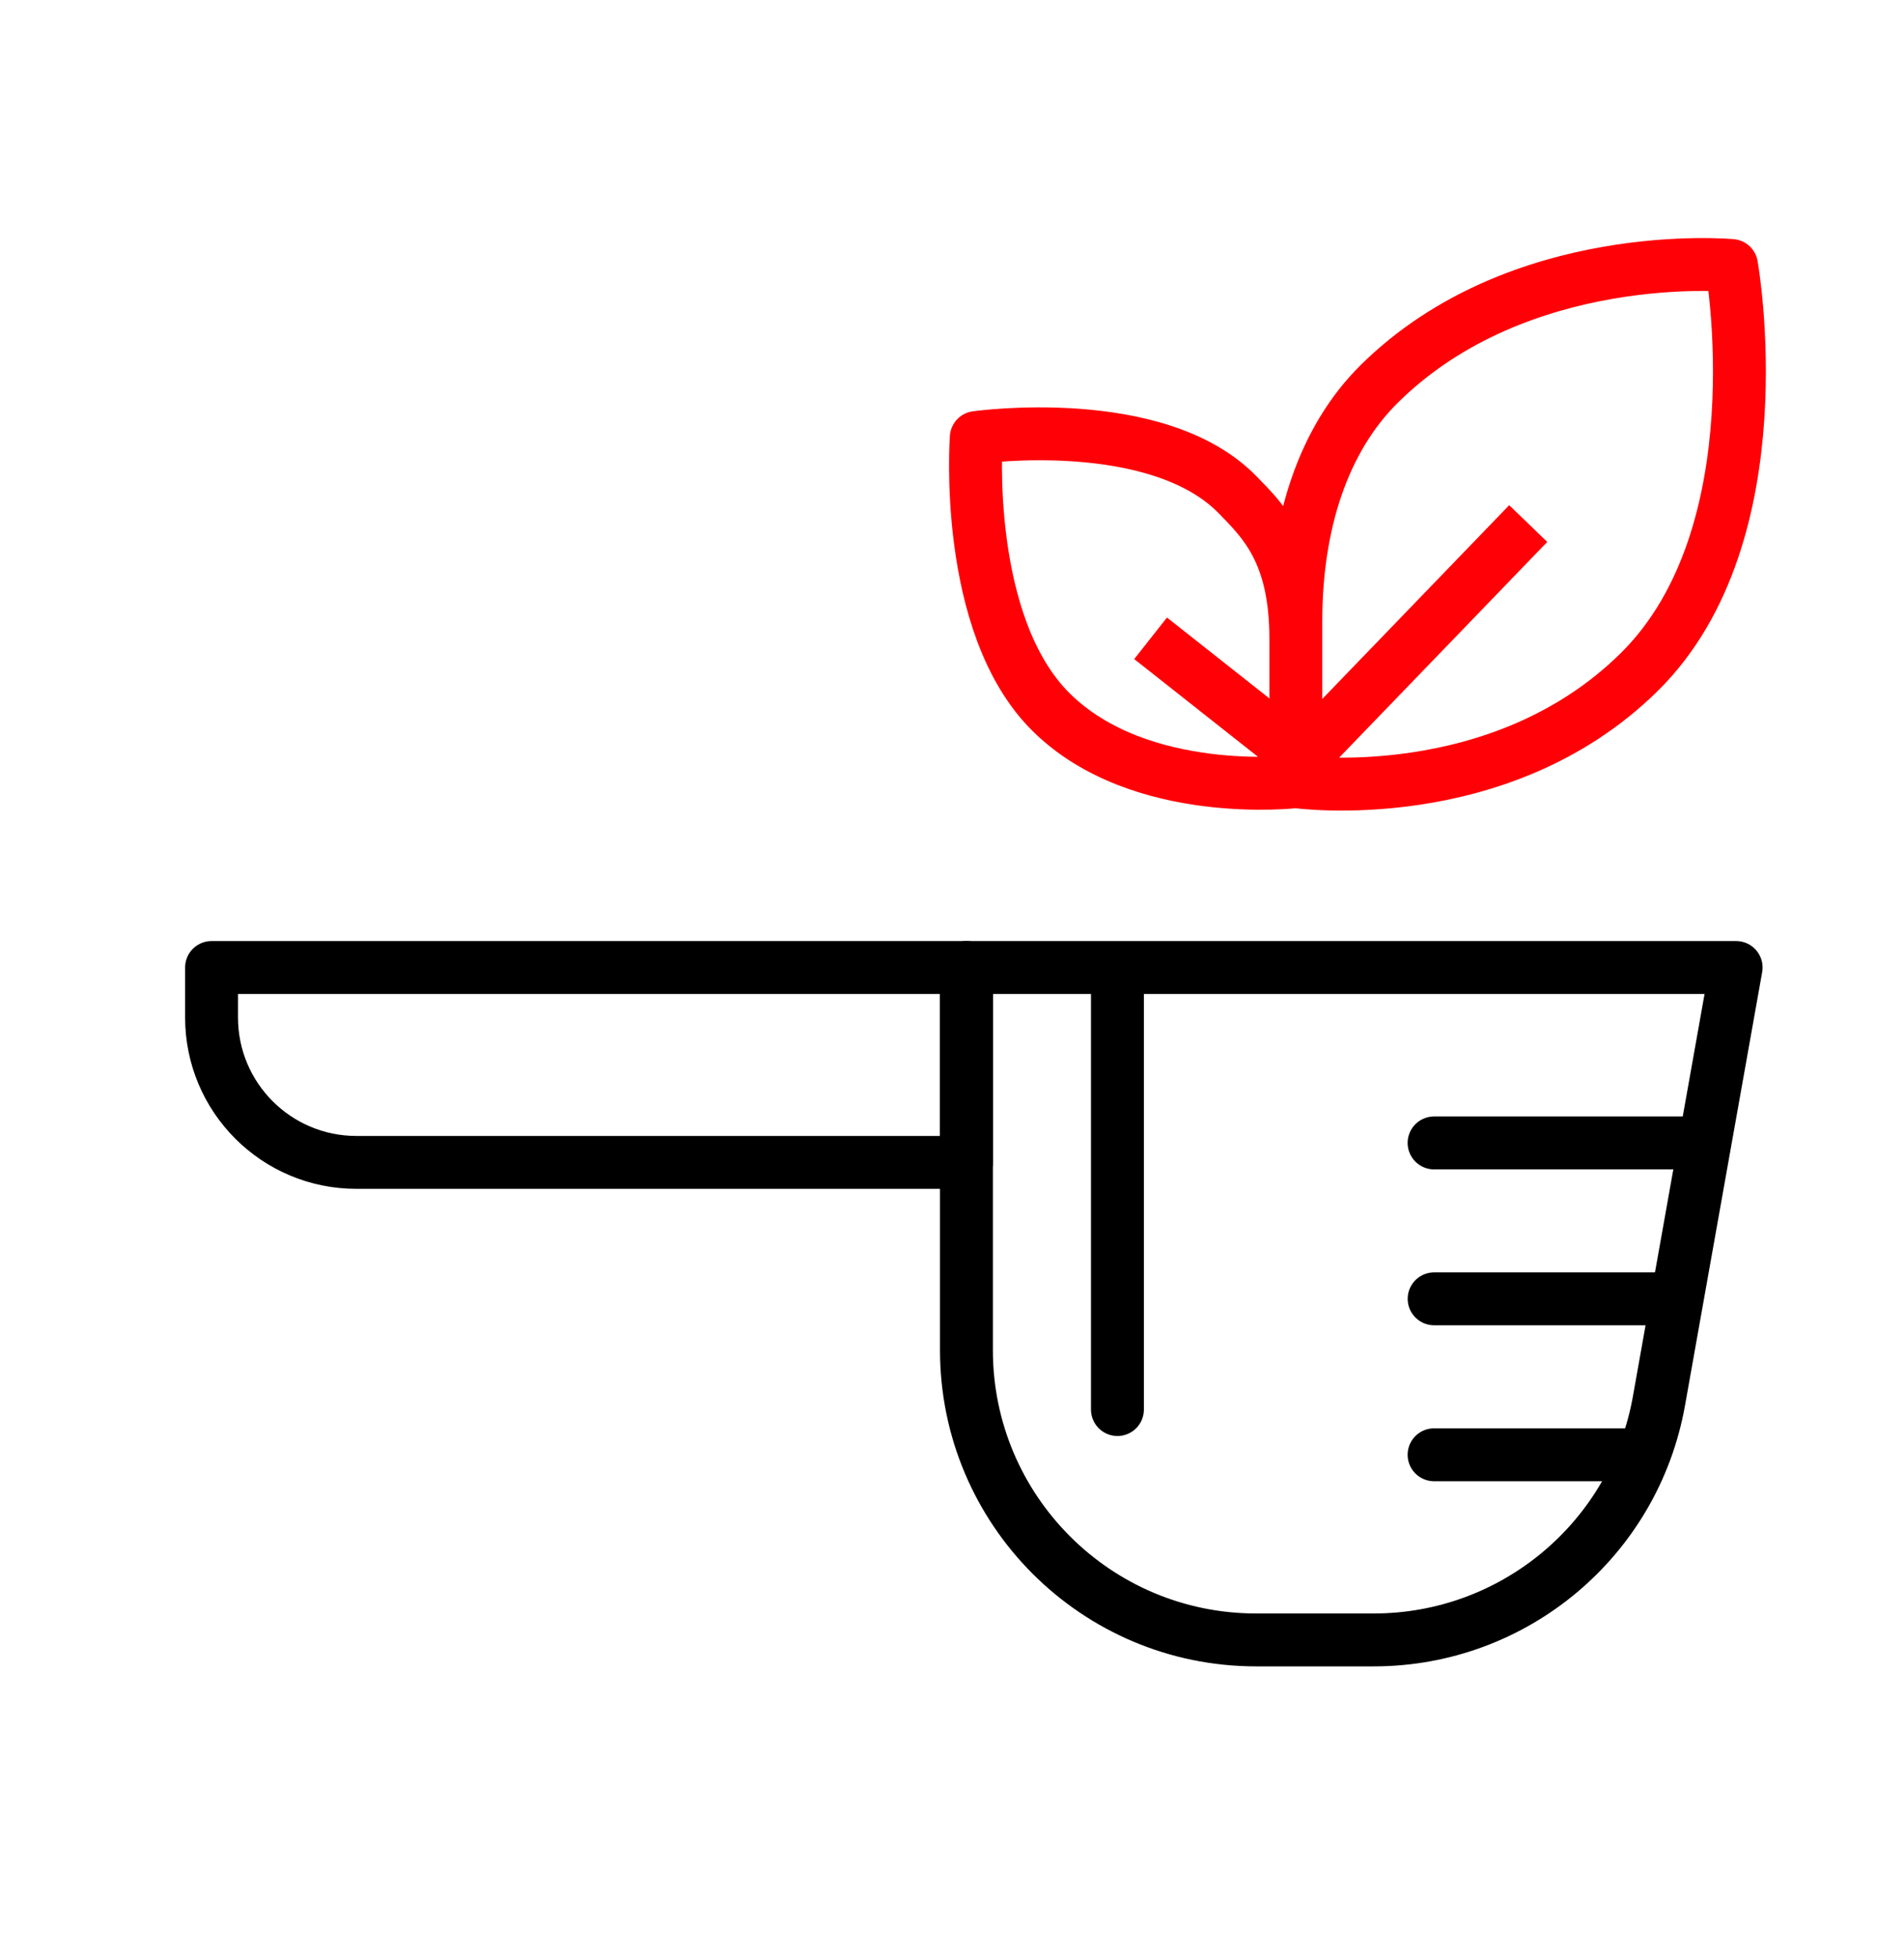
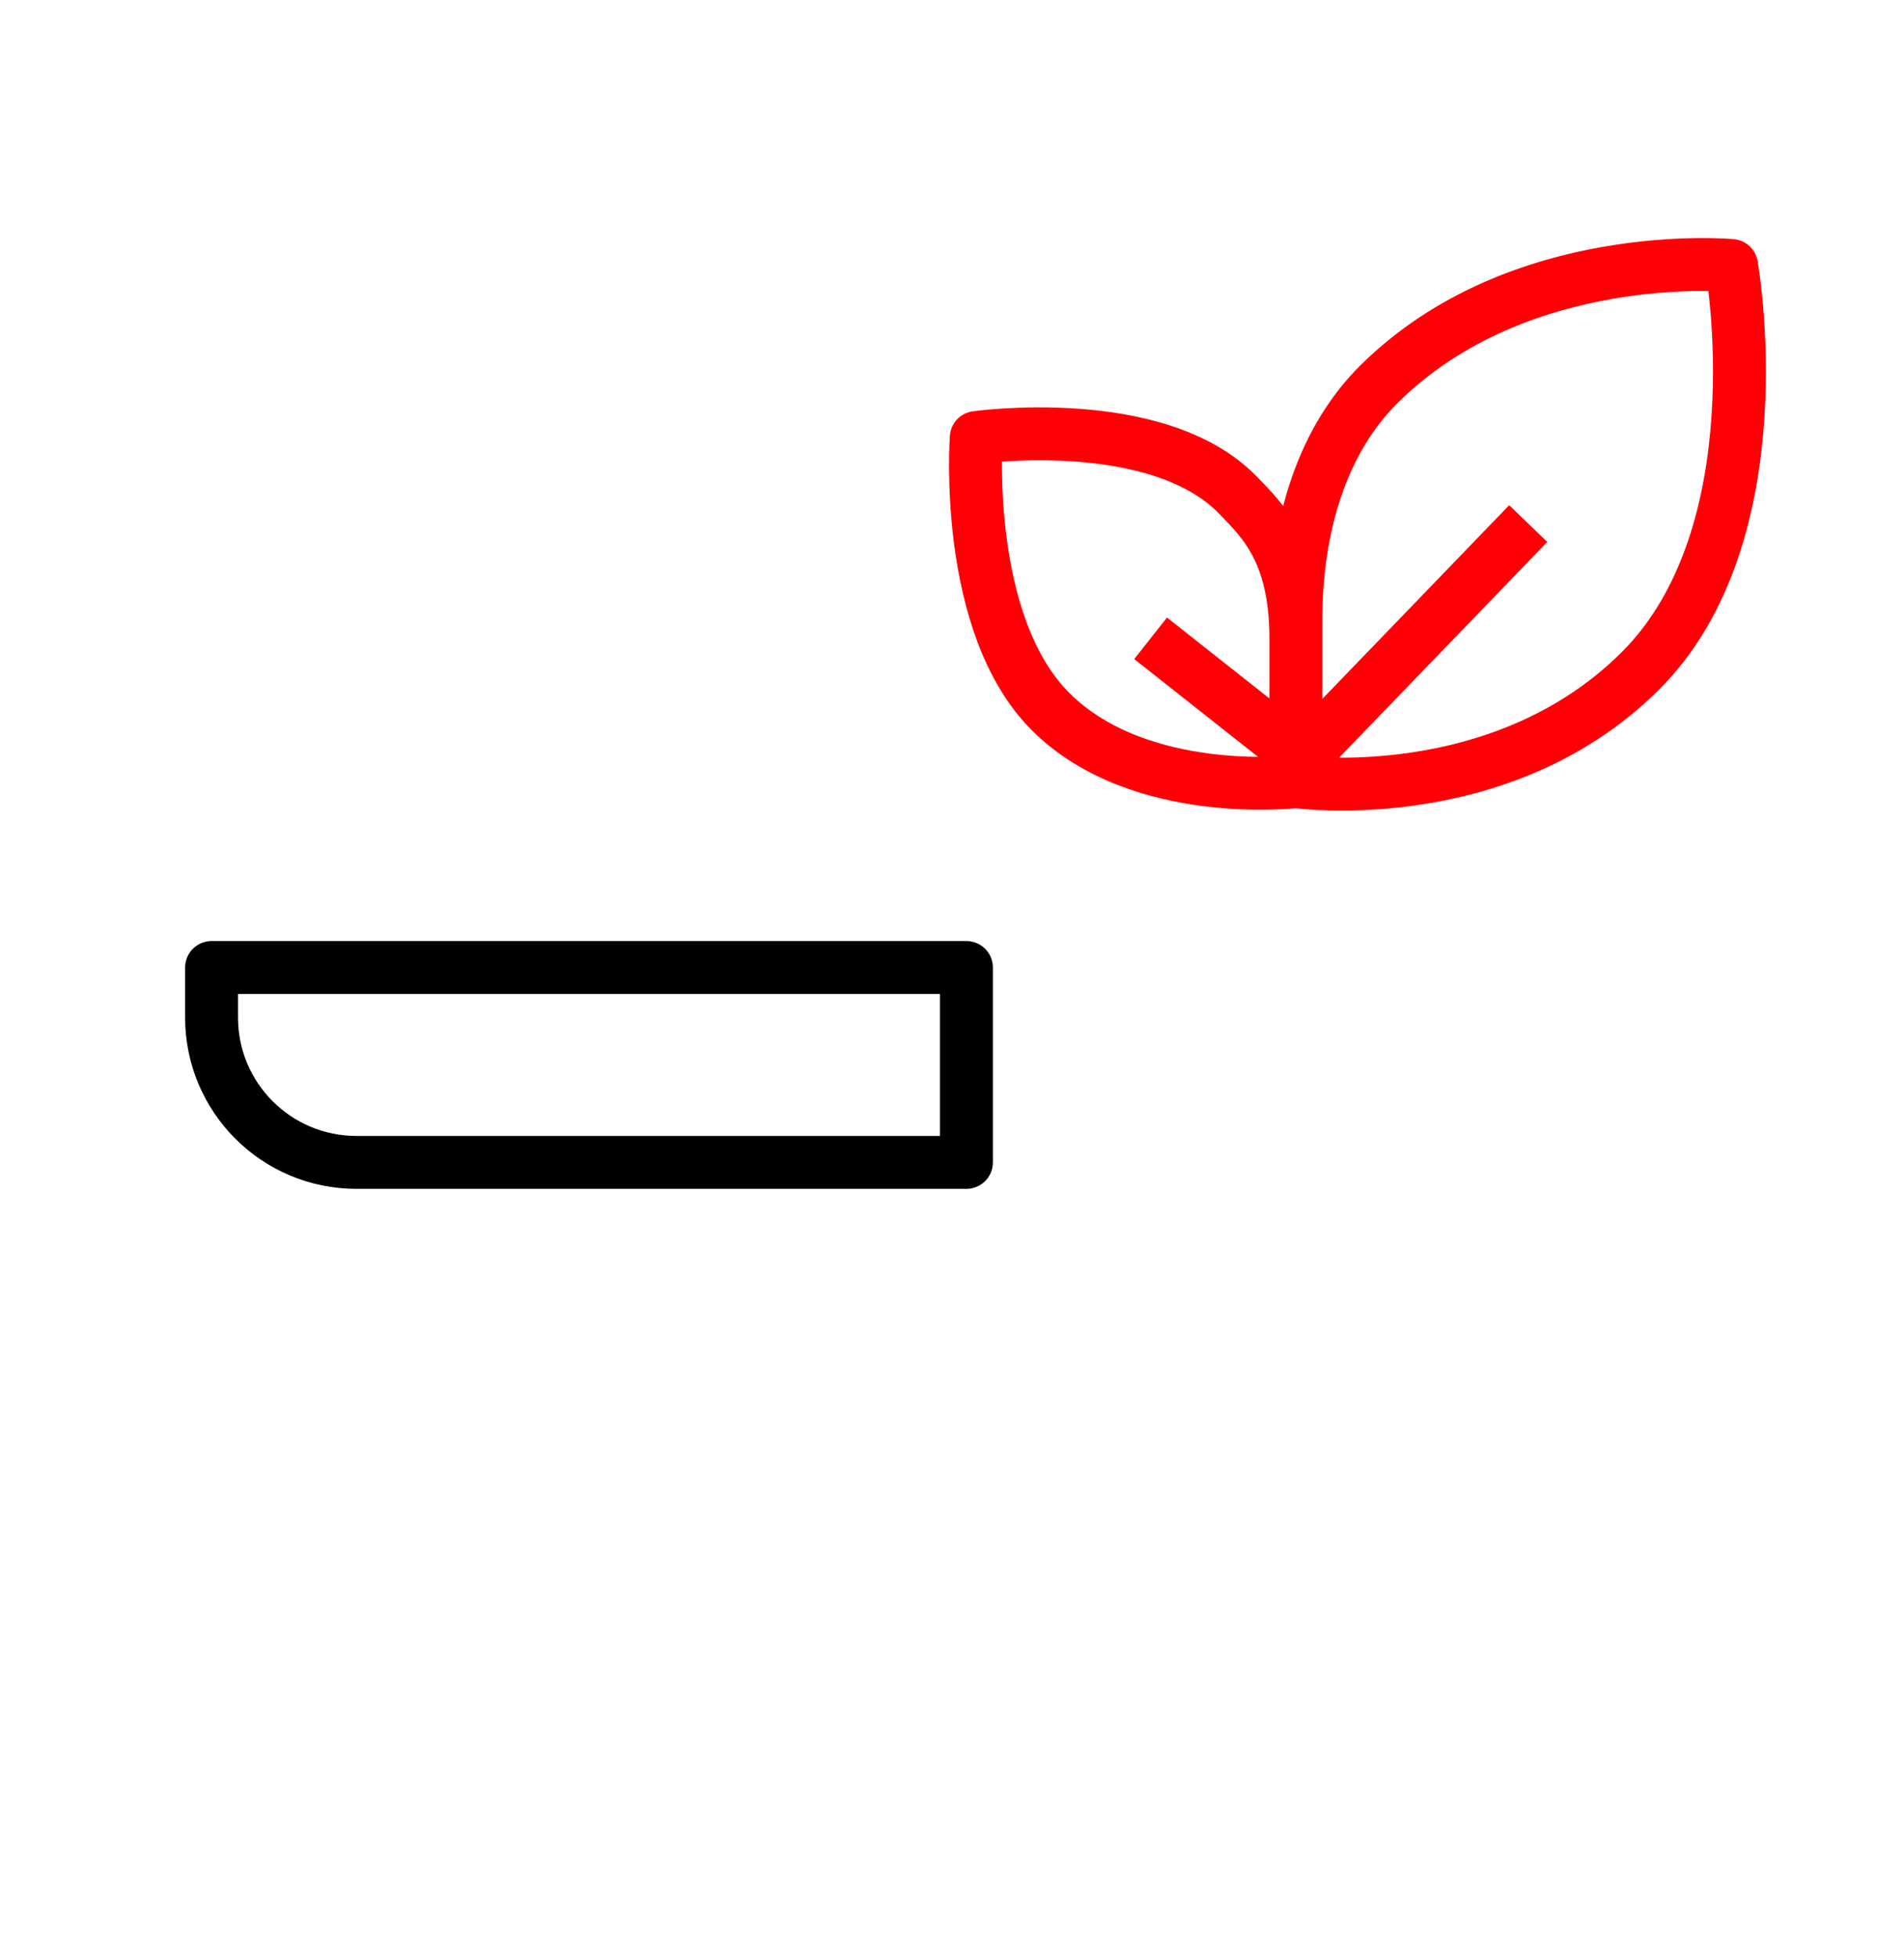
<svg xmlns="http://www.w3.org/2000/svg" fill="none" viewBox="0 0 36 37" height="37" width="36">
-   <path stroke-linejoin="round" stroke-linecap="round" stroke="black" d="M32.089 21.605H27.115" />
-   <path stroke-linejoin="round" stroke-linecap="round" stroke="black" d="M21.128 18.381L21.128 26.645" />
-   <path stroke-linejoin="round" stroke-linecap="round" stroke="black" d="M31.352 24.552H27.116" />
-   <path stroke-linejoin="round" stroke-linecap="round" stroke="black" d="M30.8 27.5H27.115" />
  <path stroke-linejoin="round" stroke="black" d="M18.273 18.289H4V19.234C4 20.747 5.226 21.973 6.739 21.973H18.273V18.289Z" />
-   <path stroke-linejoin="round" stroke="black" d="M32.826 18.289H18.273V25.521C18.273 28.547 20.726 31 23.752 31H25.973C28.629 31 30.902 29.096 31.367 26.481L32.826 18.289Z" />
  <path stroke-linejoin="round" stroke="#FF0007" d="M24.501 14.776C24.501 14.776 21.559 15.125 19.878 13.466C18.198 11.807 18.459 8.271 18.459 8.271C18.459 8.271 21.875 7.787 23.402 9.355C23.88 9.846 24.501 10.439 24.501 12.066V14.776ZM24.501 14.776C24.501 14.776 28.346 15.318 30.995 12.703C33.645 10.088 32.739 5.019 32.739 5.019C32.739 5.019 28.728 4.642 26.084 7.251C25.021 8.299 24.501 9.897 24.501 11.747V14.776ZM21.755 12.066L24.501 14.234M28.895 9.897L24.74 14.203" />
</svg>